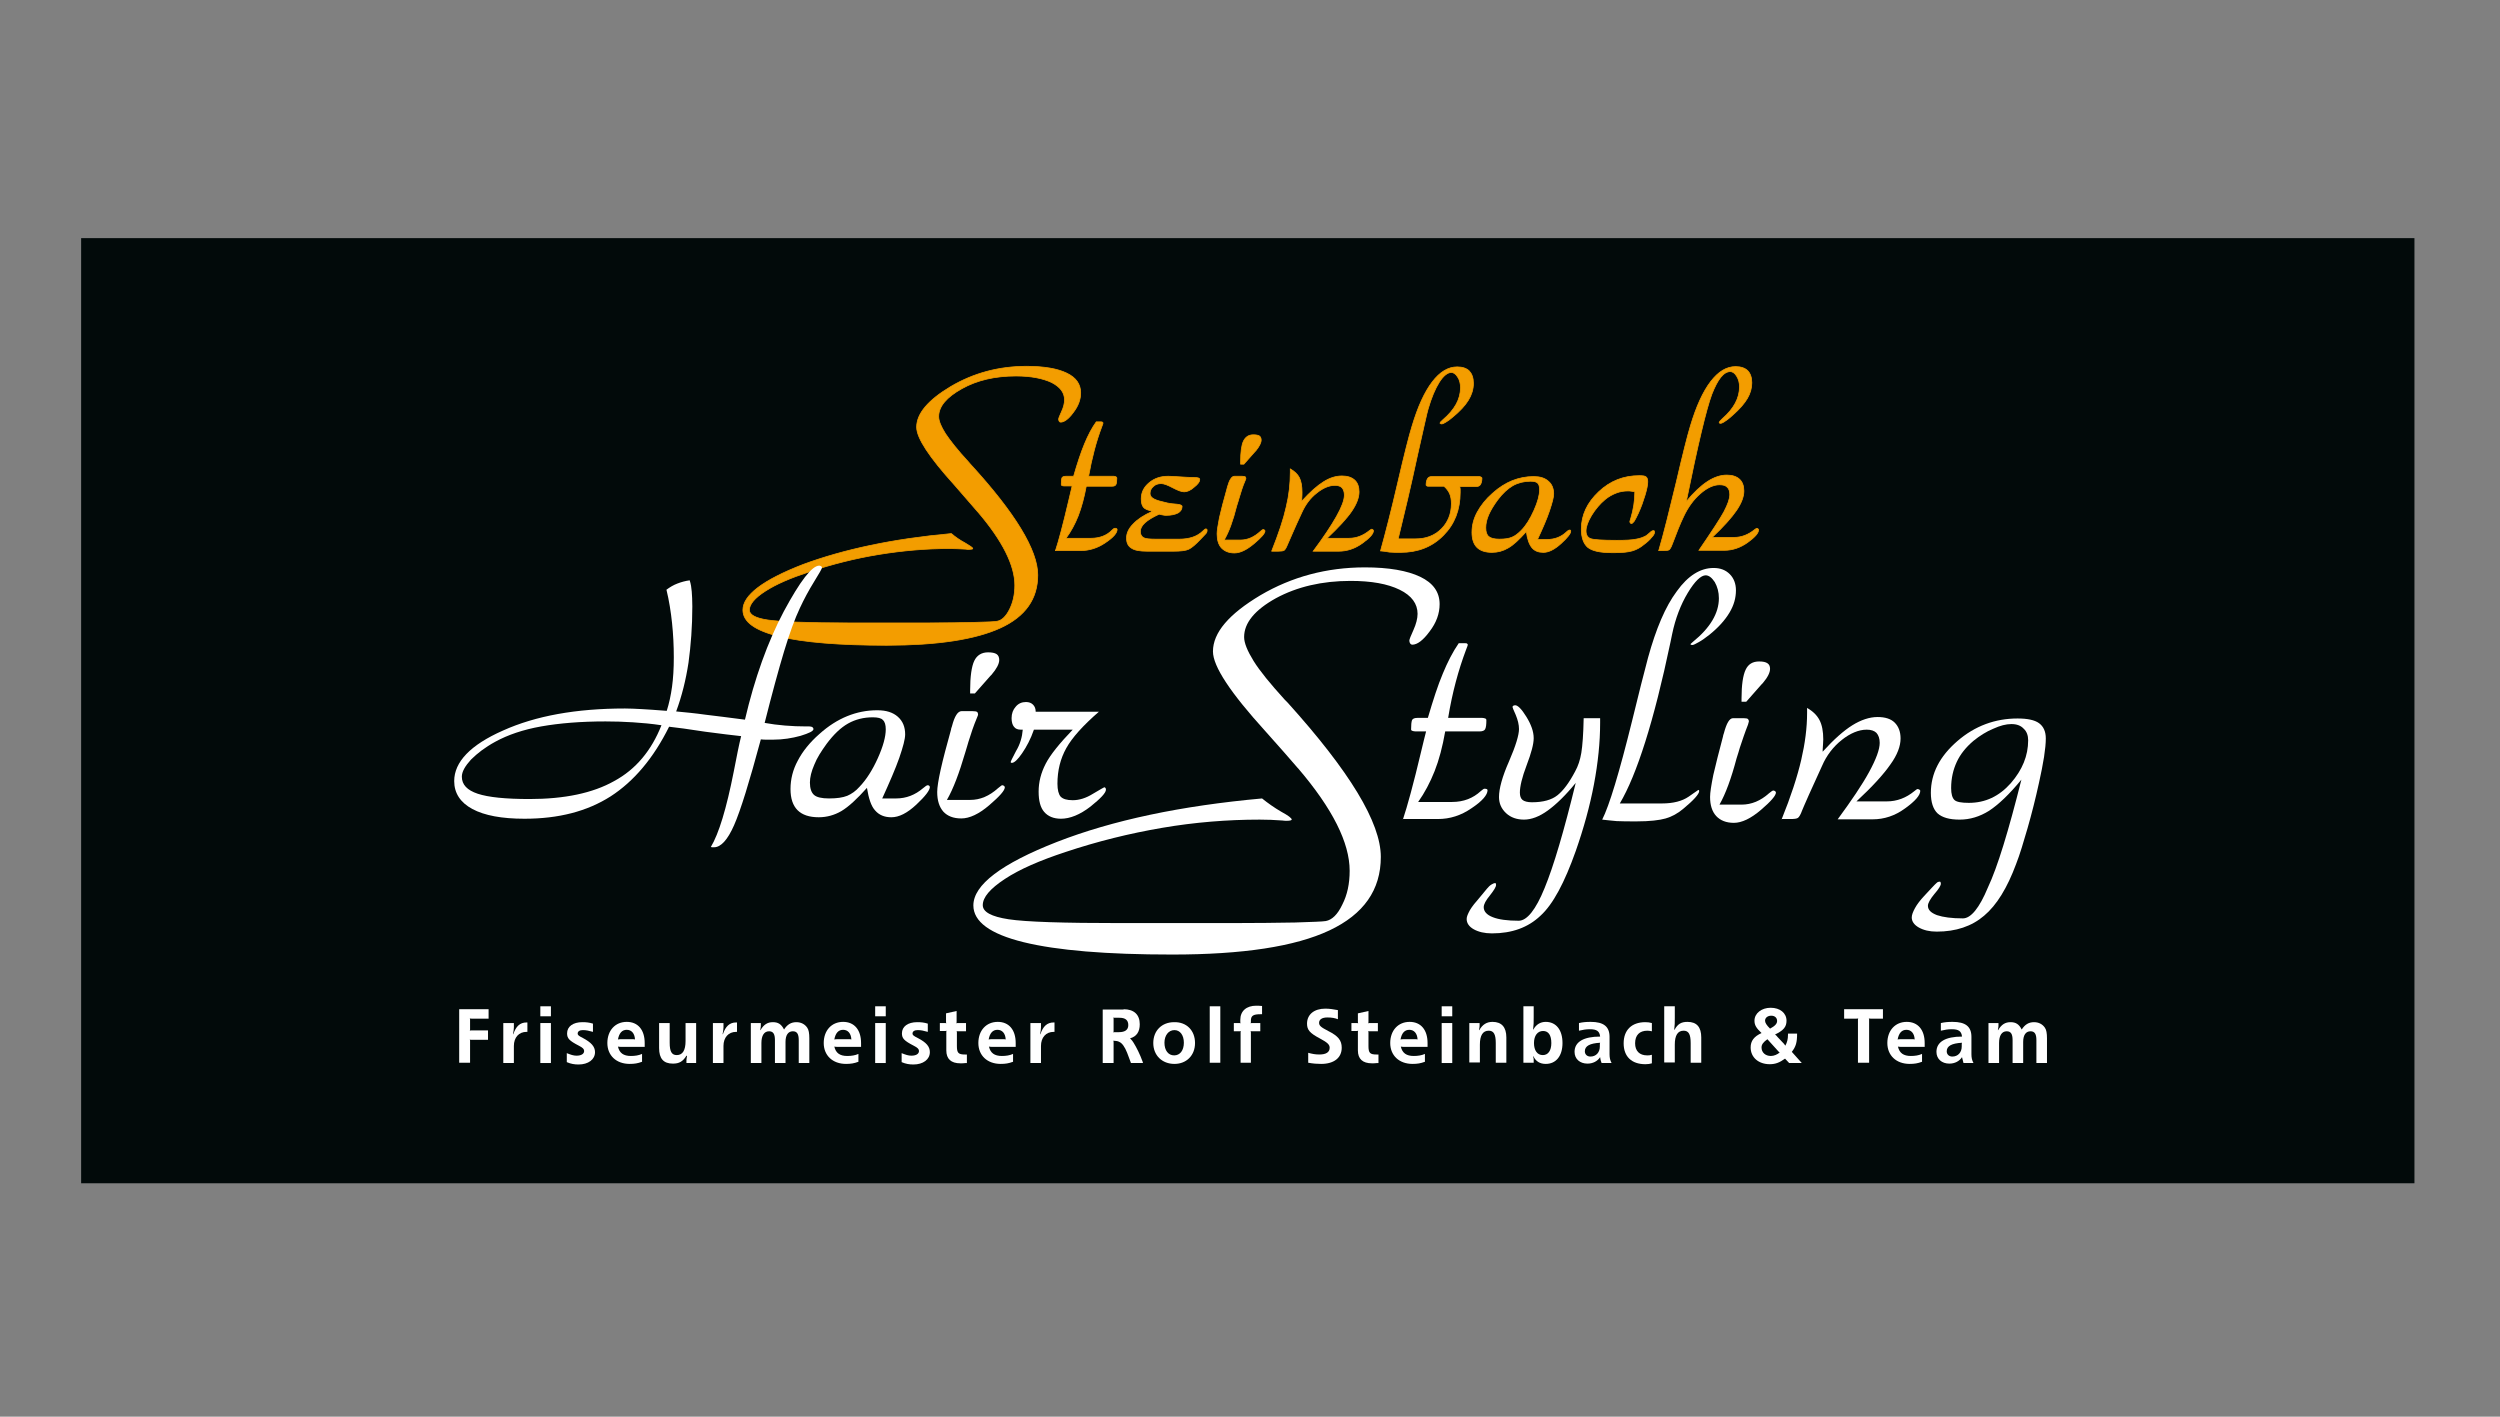
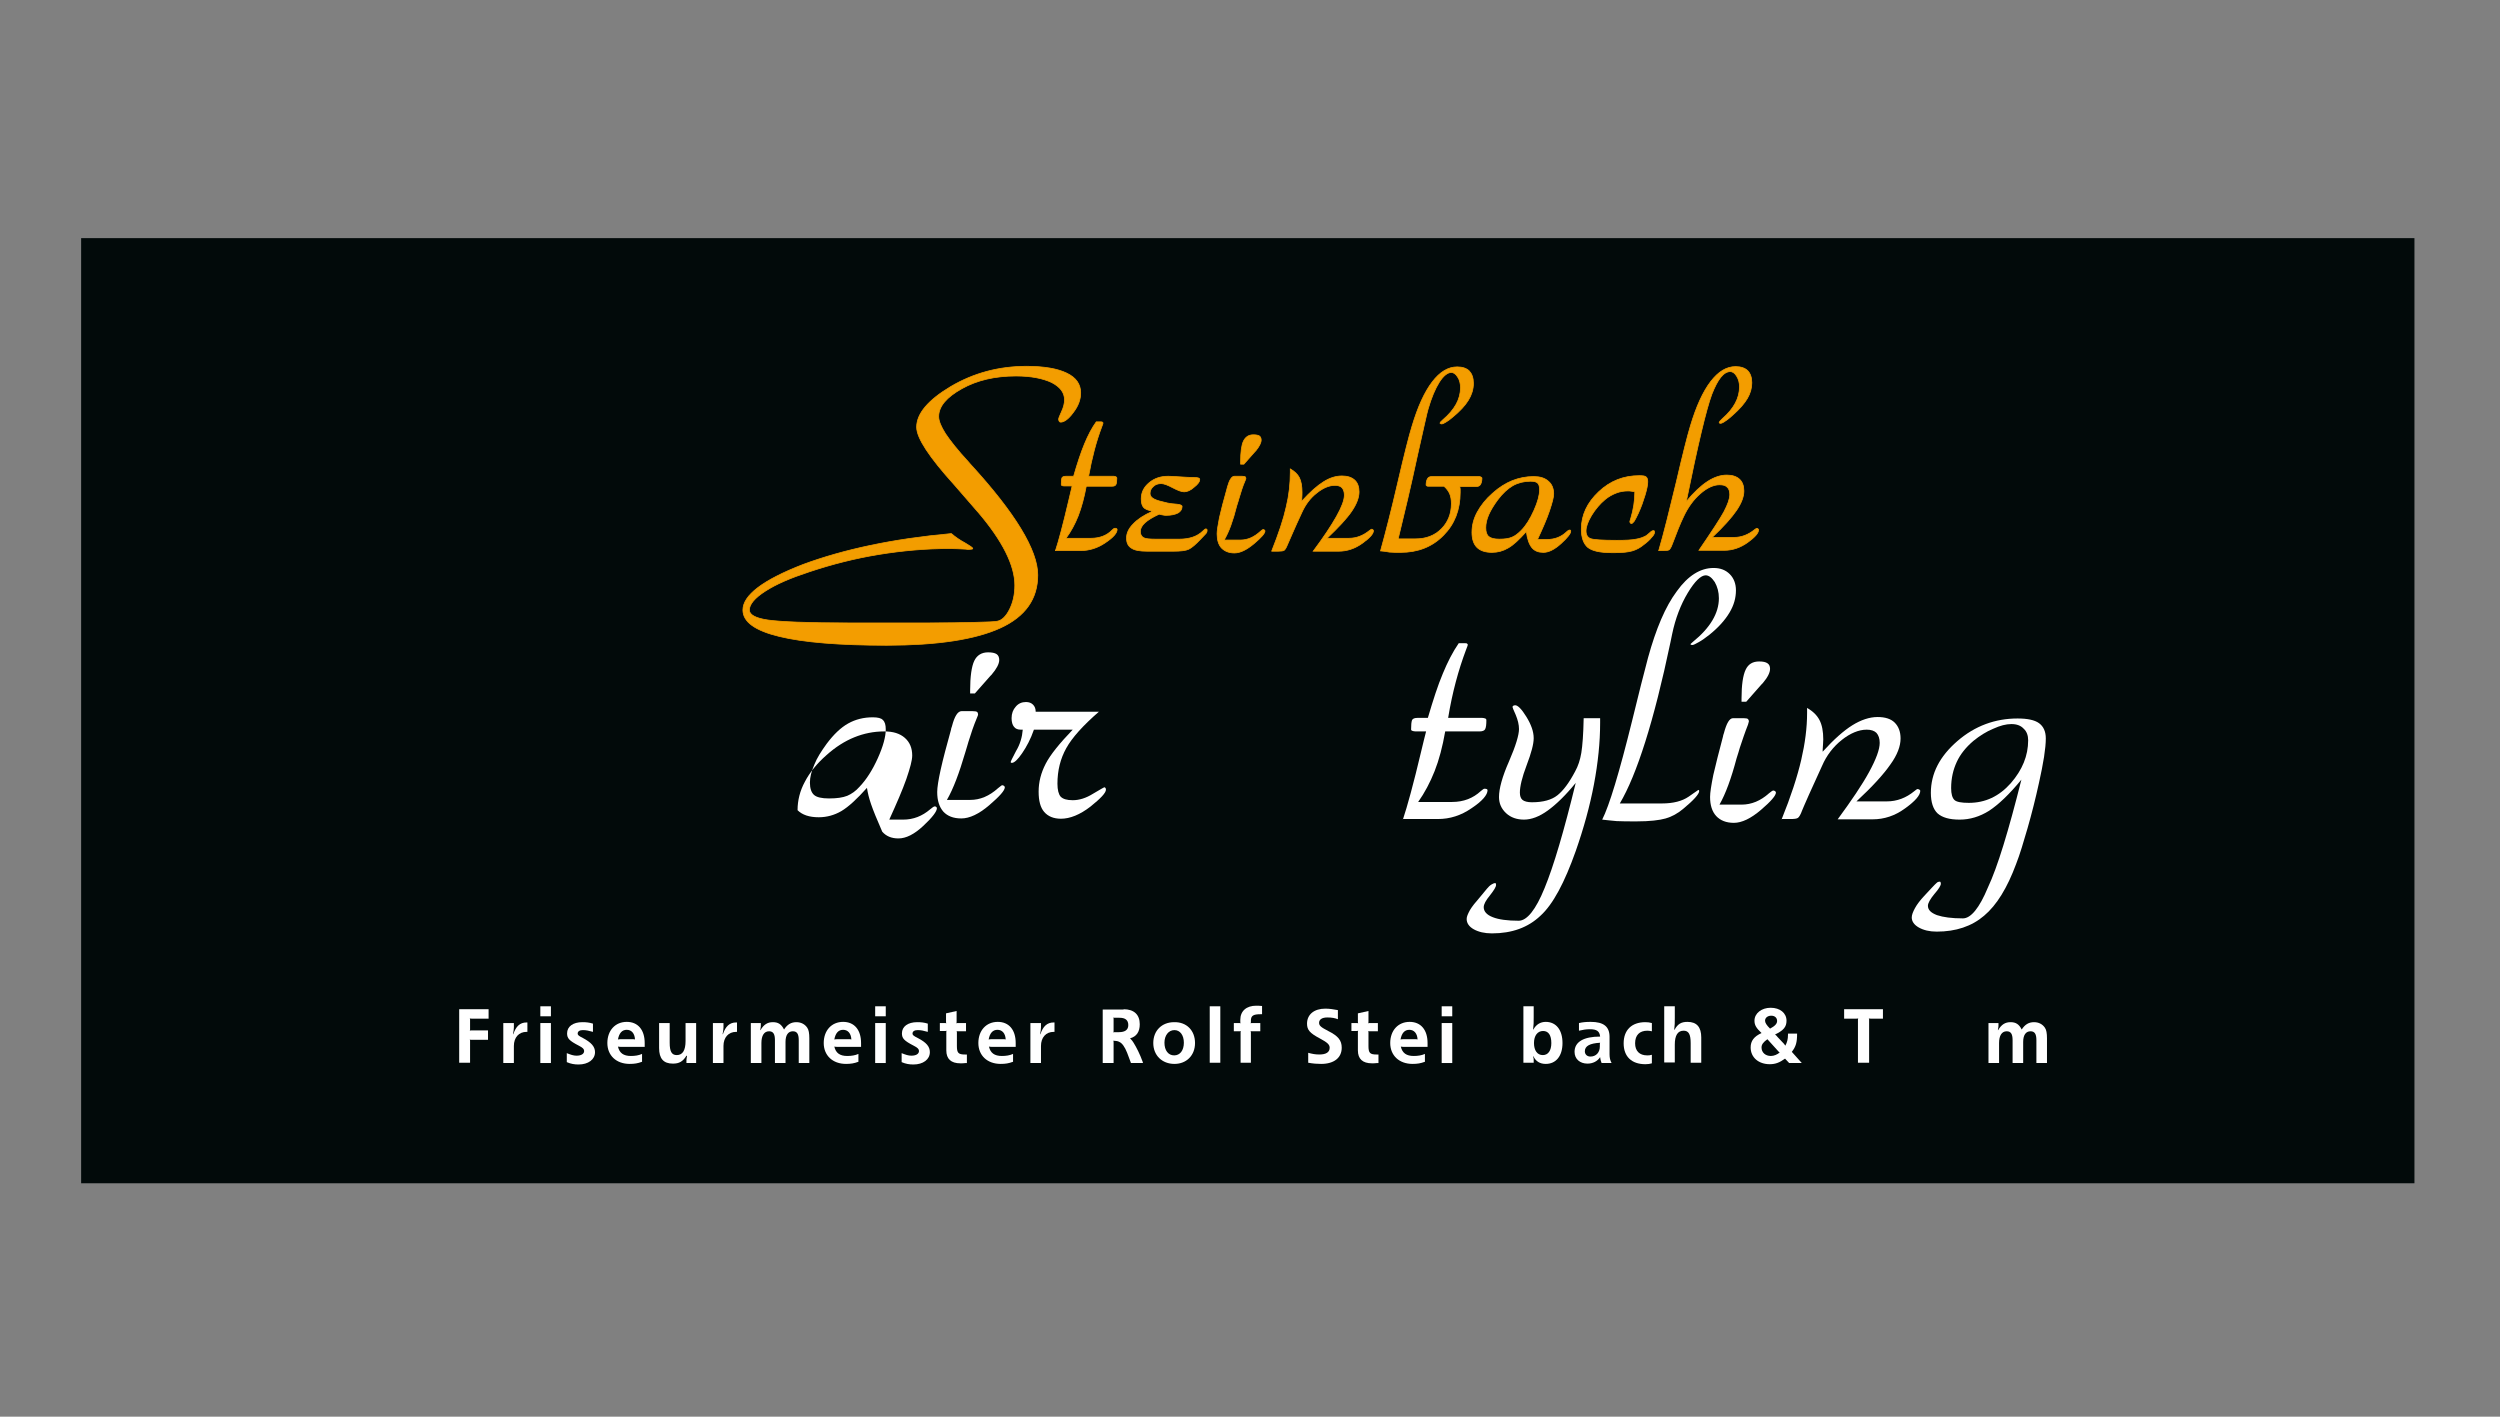
<svg xmlns="http://www.w3.org/2000/svg" version="1.1" id="Ebene_1" x="0px" y="0px" viewBox="0 0 850.4 481.9" style="enable-background:new 0 0 850.4 481.9;" xml:space="preserve">
  <rect x="0" y="0" width="850.4" height="481.9" fill="#808080" stroke="none" />
  <style type="text/css">
	.st0{fill:#020A0A;}
	.st1{fill:#FFFFFF;}
	.st2{fill:#F39D00;}
	.st3{fill:none;stroke:#F39D00;stroke-width:0.25;}
</style>
  <rect x="27.6" y="81" class="st0" width="793.7" height="321.5" />
  <g>
    <path class="st1" d="M156.1,343.3h10.1v3.2h-5.8c-0.3,0-0.4,0-0.6-0.1c0.1,0.2,0.1,0.3,0.1,0.6v3c0,0.3,0,0.4-0.1,0.6   c0.2-0.1,0.3-0.1,0.6-0.1h5.6v3.2h-5.6c-0.3,0-0.4,0-0.6-0.1c0.1,0.2,0.1,0.3,0.1,0.6v7.3h-3.7V343.3z" />
    <path class="st1" d="M171.2,348h3.6v1.5c0,0.6-0.1,1.1-0.3,2.3l0.1,0c0.9-2.7,2.3-4,4.5-4h0.3v3.2c-0.1,0-0.2,0-0.3,0   c-2.6,0-4.3,1.9-4.3,4.8v5.8h-3.6V348z" />
    <path class="st1" d="M183.8,342.3h3.6v3.4h-3.6V342.3z M183.8,348h3.6v13.6h-3.6V348z" />
    <path class="st1" d="M192.7,358.2c1.5,0.6,2.4,0.9,3.4,0.9c1.6,0,2.6-0.6,2.6-1.6c0-0.6-0.4-1.1-1.8-1.8c-3.3-1.7-4-2.5-4-4.2   c0-2.3,2-3.8,5.2-3.8c1.3,0,2.3,0.1,3.6,0.5v2.8c-1.4-0.4-2.4-0.6-3.4-0.6c-1.1,0-1.8,0.4-1.8,1.2c0,0.5,0.4,0.8,1.8,1.5   c2.8,1.5,4.1,2.9,4.1,4.8c0,2.5-2.3,4.2-5.6,4.2c-1.4,0-2.6-0.2-4-0.8V358.2z" />
    <path class="st1" d="M218.3,361.2c-1.3,0.5-2.5,0.7-4.1,0.7c-4.6,0-7.6-2.9-7.6-7.1c0-4.3,2.7-7.2,6.6-7.2c3.8,0,6.1,2.7,6.1,7.2   v1.3h-7.9c-0.6,0-0.7,0-1.2-0.1c0.5,2.2,1.9,3.2,4.4,3.2c1.4,0,2.7-0.2,3.8-0.7V361.2z M215.4,353.5c0.3,0,0.4,0,0.6,0.1   c-0.1-2.1-1.2-3.3-2.8-3.3c-1.6,0-2.6,1.1-3,3.3c0.4-0.1,0.5-0.1,0.9-0.1H215.4z" />
    <path class="st1" d="M233.5,359.1c-1.2,2-2.5,2.7-4.6,2.7c-3.2,0-4.7-1.7-4.7-5.3V348h3.6v6.7c0,3,0.7,4.2,2.4,4.2c2,0,3-1.6,3-4.8   V348h3.6v13.6h-3.3v-1c0-0.4,0.1-0.7,0.2-1.4L233.5,359.1z" />
    <path class="st1" d="M242.5,348h3.6v1.5c0,0.6-0.1,1.1-0.3,2.3l0.1,0c0.9-2.7,2.3-4,4.5-4h0.3v3.2c-0.1,0-0.2,0-0.3,0   c-2.6,0-4.3,1.9-4.3,4.8v5.8h-3.6V348z" />
    <path class="st1" d="M255.3,348h3.5v1c0,0.4-0.1,0.7-0.2,1.4l0.1,0c1.1-1.9,2.4-2.7,4.2-2.7c1.8,0,2.9,0.7,3.8,2.5   c1.1-1.7,2.4-2.5,4.2-2.5c1.6,0,2.9,0.7,3.7,1.9c0.5,0.7,0.7,1.9,0.7,3.6v8.4h-3.6v-7.8c0-2.1-0.6-3-2-3c-1.6,0-2.5,1.3-2.5,3.6   v7.2h-3.6v-7.8c0-2.1-0.6-3-2-3c-1.7,0-2.6,1.5-2.6,4v6.8h-3.6V348z" />
    <path class="st1" d="M291.9,361.2c-1.3,0.5-2.5,0.7-4.1,0.7c-4.6,0-7.6-2.9-7.6-7.1c0-4.3,2.7-7.2,6.6-7.2c3.8,0,6.1,2.7,6.1,7.2   v1.3H285c-0.6,0-0.7,0-1.2-0.1c0.5,2.2,1.9,3.2,4.4,3.2c1.4,0,2.7-0.2,3.8-0.7V361.2z M289,353.5c0.3,0,0.4,0,0.6,0.1   c-0.1-2.1-1.2-3.3-2.8-3.3c-1.6,0-2.6,1.1-3,3.3c0.4-0.1,0.5-0.1,0.9-0.1H289z" />
    <path class="st1" d="M297.7,342.3h3.6v3.4h-3.6V342.3z M297.7,348h3.6v13.6h-3.6V348z" />
    <path class="st1" d="M306.6,358.2c1.5,0.6,2.4,0.9,3.4,0.9c1.6,0,2.6-0.6,2.6-1.6c0-0.6-0.4-1.1-1.8-1.8c-3.3-1.7-4-2.5-4-4.2   c0-2.3,2-3.8,5.2-3.8c1.3,0,2.3,0.1,3.6,0.5v2.8c-1.4-0.4-2.4-0.6-3.4-0.6c-1.1,0-1.8,0.4-1.8,1.2c0,0.5,0.4,0.8,1.8,1.5   c2.9,1.5,4.1,2.9,4.1,4.8c0,2.5-2.3,4.2-5.6,4.2c-1.4,0-2.6-0.2-4-0.8V358.2z" />
    <path class="st1" d="M319.6,348h1.7c0.3,0,0.4,0,0.6,0.1c-0.1-0.2-0.1-0.3-0.1-0.6v-2.8l3.6-0.8v3.6c0,0.3,0,0.4-0.1,0.6   c0.2-0.1,0.3-0.1,0.6-0.1h2.7v2.8H326c-0.3,0-0.4,0-0.6-0.1c0.1,0.2,0.1,0.3,0.1,0.6v4.5c0,2.4,0.5,2.9,2.8,2.9h0.6v2.9l-0.4,0   c-0.8,0.1-1.2,0.1-1.8,0.1c-3.2,0-4.8-1.5-4.8-4.4v-6.1c0-0.3,0-0.4,0.1-0.6c-0.2,0.1-0.3,0.1-0.6,0.1h-1.7V348z" />
    <path class="st1" d="M344.5,361.2c-1.3,0.5-2.5,0.7-4.1,0.7c-4.6,0-7.6-2.9-7.6-7.1c0-4.3,2.7-7.2,6.6-7.2c3.8,0,6.1,2.7,6.1,7.2   v1.3h-7.9c-0.6,0-0.7,0-1.2-0.1c0.5,2.2,1.9,3.2,4.4,3.2c1.4,0,2.7-0.2,3.8-0.7V361.2z M341.5,353.5c0.3,0,0.4,0,0.6,0.1   c-0.1-2.1-1.2-3.3-2.8-3.3c-1.6,0-2.6,1.1-3,3.3c0.4-0.1,0.5-0.1,0.9-0.1H341.5z" />
    <path class="st1" d="M350.6,348h3.5v1.5c0,0.6-0.1,1.1-0.3,2.3l0.1,0c0.9-2.7,2.3-4,4.5-4h0.3v3.2c-0.1,0-0.2,0-0.3,0   c-2.6,0-4.3,1.9-4.3,4.8v5.8h-3.6V348z" />
    <path class="st1" d="M382.2,343.3c3.5,0,5.5,1.8,5.5,5.1c0,2.6-1.1,4.2-3.3,4.8c0.6,0.6,0.9,1,1.2,1.5c1,1.6,2.2,4,3.1,6.5l0.1,0.4   h-4.1l-0.1-0.3l-1.2-3.2c-0.8-2-1.7-3.3-2.7-3.7c-0.5-0.3-1-0.3-2-0.4c0.1,0.3,0.1,0.3,0.1,0.6v7h-3.7v-18.2H382.2z M379.3,346.2   c-0.3,0-0.4,0-0.6-0.1c0.1,0.2,0.1,0.3,0.1,0.6v3.9c0,0.3,0,0.4-0.1,0.6c0.2-0.1,0.3-0.1,0.6-0.1h1.3c2.1,0,3.2-0.8,3.2-2.4   c0-1.7-1-2.5-3-2.5H379.3z" />
    <path class="st1" d="M406.5,354.8c0,4.2-2.9,7.1-7,7.1c-4.2,0-7.2-2.9-7.2-7.1c0-4.2,2.9-7.1,7.1-7.1   C403.6,347.6,406.5,350.5,406.5,354.8 M396.1,354.7c0,2.6,1.3,4.3,3.3,4.3c2,0,3.3-1.7,3.3-4.3c0-2.6-1.3-4.3-3.2-4.3   C397.5,350.4,396.1,352.2,396.1,354.7" />
    <rect x="411.5" y="342.3" class="st1" width="3.6" height="19.2" />
    <path class="st1" d="M419.6,348h1.8c0.3,0,0.4,0,0.6,0.1c-0.1-0.2-0.1-0.3-0.1-0.6v-0.6c0-3,2.1-4.8,5.4-4.8c0.5,0,1,0,2,0.1v2.8   h-0.5c-2.5,0-3.3,0.5-3.3,2.2v0.4c0,0.2,0,0.3-0.1,0.5c0.2-0.1,0.3-0.1,0.6-0.1h2.7v2.8h-2.7c-0.3,0-0.4,0-0.6-0.1   c0.1,0.2,0.1,0.3,0.1,0.6v10.2H422v-10.2c0-0.3,0-0.4,0.1-0.6c-0.2,0.1-0.3,0.1-0.6,0.1h-1.8V348z" />
    <path class="st1" d="M444.9,358.1c1.5,0.4,2.5,0.6,3.9,0.6c2.3,0,3.5-0.8,3.5-2.3c0-1.1-0.8-1.8-3.4-3.2c-3.4-1.8-4.3-2.9-4.3-5   c0-3.1,2.4-5.1,6.2-5.1c1.4,0,2.7,0.2,4.3,0.5v3.1c-1-0.4-2.1-0.6-3.6-0.6c-1.8,0-2.8,0.7-2.8,1.8c0,1,0.6,1.5,3.1,2.8   c3.4,1.7,4.6,3.2,4.6,5.7c0,3.4-2.6,5.5-7,5.5c-1.4,0-2.7-0.1-4.4-0.4V358.1z" />
    <path class="st1" d="M459.7,348h1.7c0.3,0,0.4,0,0.6,0.1c-0.1-0.2-0.1-0.3-0.1-0.6v-2.8l3.6-0.8v3.6c0,0.3,0,0.4-0.1,0.6   c0.2-0.1,0.3-0.1,0.6-0.1h2.7v2.8h-2.7c-0.3,0-0.4,0-0.6-0.1c0.1,0.2,0.1,0.3,0.1,0.6v4.5c0,2.4,0.5,2.9,2.8,2.9h0.6v2.9l-0.4,0   c-0.8,0.1-1.2,0.1-1.8,0.1c-3.2,0-4.8-1.5-4.8-4.4v-6.1c0-0.3,0-0.4,0.1-0.6c-0.2,0.1-0.3,0.1-0.6,0.1h-1.7V348z" />
    <path class="st1" d="M484.6,361.2c-1.3,0.5-2.5,0.7-4.1,0.7c-4.6,0-7.6-2.9-7.6-7.1c0-4.3,2.7-7.2,6.6-7.2c3.8,0,6.1,2.7,6.1,7.2   v1.3h-7.9c-0.6,0-0.7,0-1.2-0.1c0.5,2.2,1.9,3.2,4.4,3.2c1.4,0,2.7-0.2,3.8-0.7V361.2z M481.6,353.5c0.3,0,0.4,0,0.6,0.1   c-0.1-2.1-1.2-3.3-2.8-3.3c-1.6,0-2.6,1.1-3,3.3c0.4-0.1,0.5-0.1,0.9-0.1H481.6z" />
    <path class="st1" d="M490.4,342.3h3.6v3.4h-3.6V342.3z M490.4,348h3.6v13.6h-3.6V348z" />
-     <path class="st1" d="M499.8,348h3.5v1c0,0.4-0.1,0.8-0.2,1.4l0.1,0c1.1-1.9,2.5-2.8,4.5-2.8c3.1,0,4.7,1.8,4.7,5.3v8.6h-3.6v-6.7   c0-3-0.7-4.2-2.4-4.2c-2,0-3,1.6-3,4.7v6.1h-3.6V348z" />
    <path class="st1" d="M518.1,342.3h3.6v3.7c0,2,0,2.4-0.2,4.2l0.1,0c0.9-1.7,2.4-2.6,4.2-2.6c3.5,0,5.7,2.7,5.7,7.2   c0,4.4-2.2,7.1-5.7,7.1c-2,0-3.4-0.9-4.2-2.6l-0.1,0c0.2,0.7,0.2,1,0.2,1.3v0.9h-3.5V342.3z M521.8,354.8c0,2.5,1.1,4.1,3,4.1   c1.8,0,2.9-1.5,2.9-4.1c0-2.7-1-4.1-2.8-4.1C523,350.7,521.8,352.3,521.8,354.8" />
    <path class="st1" d="M544.3,359.6c-0.9,1.4-2.5,2.2-4.3,2.2c-2.6,0-4.4-1.6-4.4-4c0-3.4,3.1-5.2,8.7-5.2c-0.2-1.8-1.1-2.5-3.5-2.5   c-1.3,0-2.4,0.2-3.7,0.5v-2.6c1.3-0.3,2.4-0.4,4-0.4c4.4,0,6.4,1.6,6.4,5.1v5.9c0,1.2,0.2,2.1,0.7,3h-3.4   C544.5,360.8,544.4,360.5,544.3,359.6L544.3,359.6z M544.2,355.3c0-0.3,0-0.3,0.1-0.6c-3.5,0.2-5.2,1.1-5.2,2.9   c0,1.1,0.8,1.8,1.9,1.8c1.9,0,3.2-1.4,3.2-3.4V355.3z" />
    <path class="st1" d="M561.9,361.7c-0.7,0.2-1.3,0.3-2.2,0.3c-4.7,0-7.4-2.6-7.4-7.1c0-4.5,2.7-7.2,7.4-7.2c0.9,0,1.4,0.1,2.2,0.3   v2.8c-0.6-0.1-0.9-0.2-1.5-0.2c-2.7,0-4.2,1.5-4.2,4.3c0,2.6,1.5,4.1,4.1,4.1c0.5,0,0.9,0,1.6-0.2V361.7z" />
    <path class="st1" d="M566.1,342.3h3.6v3.8c0,1.9,0,2.4-0.2,4.2l0.1,0c1.1-2,2.3-2.7,4.4-2.7c3.2,0,4.7,1.8,4.7,5.3v8.6h-3.6v-6.7   c0-3-0.7-4.2-2.4-4.2c-2,0-3,1.6-3,4.7v6.1h-3.6V342.3z" />
    <path class="st1" d="M607.2,360.1c-1.8,1.3-3.2,1.9-5.2,1.9c-3.8,0-6.5-2.3-6.5-5.7c0-2.2,1.1-3.7,3.7-4.9   c-1.8-1.7-2.4-2.7-2.4-4.2c0-2.5,2.4-4.4,5.5-4.4c3.2,0,5.4,1.8,5.4,4.4c0,2.1-1,3.3-3.9,4.7c0.4,0.3,0.5,0.4,0.9,0.9l1.6,1.7   c0.5,0.5,0.6,0.6,1,1.2c0.6-1.1,0.9-2.2,0.9-3.7v-0.4h3.1c0,3-0.4,4.4-1.8,6.2l3.4,3.8h-4.3L607.2,360.1z M601.2,353.5   c-1.4,1-2,1.8-2,2.8c0,1.7,1.3,2.9,3.2,2.9c1,0,2.2-0.5,3-1.2c-0.2-0.1-0.2-0.1-0.4-0.3L601.2,353.5z M604.5,347.3   c0-1.1-0.8-1.8-2-1.8c-1.2,0-2.1,0.7-2.1,1.7c0,0.7,0.5,1.5,1.7,2.7C603.8,349,604.5,348.2,604.5,347.3" />
    <path class="st1" d="M627.3,343.3h13.2v3.2h-4.2c-0.3,0-0.4,0-0.6-0.1c0.1,0.2,0.1,0.3,0.1,0.6v14.5H632V347c0-0.3,0-0.4,0.1-0.6   c-0.2,0.1-0.3,0.1-0.6,0.1h-4.2V343.3z" />
-     <path class="st1" d="M653.7,361.2c-1.3,0.5-2.5,0.7-4.1,0.7c-4.6,0-7.6-2.9-7.6-7.1c0-4.3,2.7-7.2,6.6-7.2c3.8,0,6.1,2.7,6.1,7.2   v1.3h-7.9c-0.6,0-0.7,0-1.2-0.1c0.5,2.2,1.9,3.2,4.4,3.2c1.4,0,2.7-0.2,3.8-0.7V361.2z M650.7,353.5c0.3,0,0.4,0,0.6,0.1   c-0.1-2.1-1.2-3.3-2.8-3.3c-1.6,0-2.6,1.1-3,3.3c0.4-0.1,0.5-0.1,0.9-0.1H650.7z" />
-     <path class="st1" d="M667.4,359.6c-0.9,1.4-2.5,2.2-4.3,2.2c-2.6,0-4.4-1.6-4.4-4c0-3.4,3.1-5.2,8.7-5.2c-0.2-1.8-1.1-2.5-3.5-2.5   c-1.3,0-2.4,0.2-3.7,0.5v-2.6c1.3-0.3,2.4-0.4,4-0.4c4.4,0,6.4,1.6,6.4,5.1v5.9c0,1.2,0.2,2.1,0.7,3h-3.4   C667.7,360.8,667.6,360.5,667.4,359.6L667.4,359.6z M667.3,355.3c0-0.3,0-0.3,0.1-0.6c-3.5,0.2-5.2,1.1-5.2,2.9   c0,1.1,0.8,1.8,1.9,1.8c1.9,0,3.2-1.4,3.2-3.4V355.3z" />
    <path class="st1" d="M676.3,348h3.5v1c0,0.4-0.1,0.7-0.2,1.4l0.1,0c1.1-1.9,2.4-2.7,4.2-2.7c1.8,0,2.9,0.7,3.8,2.5   c1.1-1.7,2.4-2.5,4.2-2.5c1.6,0,2.9,0.7,3.7,1.9c0.5,0.7,0.7,1.9,0.7,3.6v8.4h-3.6v-7.8c0-2.1-0.6-3-2-3c-1.6,0-2.5,1.3-2.5,3.6   v7.2h-3.6v-7.8c0-2.1-0.6-3-2-3c-1.7,0-2.6,1.5-2.6,4v6.8h-3.6V348z" />
  </g>
  <path class="st2" d="M323.6,181.5c1.4,1.2,3,2.3,4.7,3.2c1.7,1,2.6,1.6,2.6,1.9c0,0.1-0.1,0.2-0.4,0.2c-0.3,0-0.6,0.1-1.1,0.1  c-0.1,0-0.4,0-0.9-0.1c-1.9-0.1-3.8-0.2-5.6-0.2c-8,0-15.9,0.7-23.9,2c-8,1.3-15.9,3.3-23.7,5.9c-6.4,2.1-11.3,4.2-15,6.6  c-3.6,2.3-5.4,4.5-5.4,6.4c0,1.6,2.1,2.8,6.3,3.4c4.2,0.6,13.4,1,27.6,1H316c6.2,0,11.5-0.1,15.7-0.2c4.3-0.1,6.8-0.2,7.6-0.4  c1.5-0.3,2.9-1.6,4.1-4c1.2-2.4,1.8-5.1,1.8-8.2c0-6.8-4.2-15.2-12.6-25c0,0-0.1-0.1-0.1-0.1c-1.9-2.2-4.6-5.3-7.9-9.1  c-8.5-9.4-12.8-15.9-12.8-19.6c0-4.6,3.9-9.2,11.6-13.8c7.8-4.6,16.4-6.9,25.8-6.9c5.9,0,10.5,0.8,13.6,2.3c3.2,1.5,4.8,3.8,4.8,6.7  c0,2.3-0.8,4.5-2.5,6.7c-1.6,2.2-3.1,3.3-4.3,3.3c-0.2,0-0.4-0.1-0.5-0.3c-0.1-0.2-0.2-0.4-0.2-0.7c0-0.3,0.3-1.1,1-2.6  c0.7-1.5,1-2.8,1-4c0-2.5-1.5-4.4-4.4-5.9c-3-1.4-7-2.2-12.1-2.2c-7.1,0-13.2,1.4-18.4,4.3c-5.2,2.9-7.9,6-7.9,9.5  c0,1.5,0.8,3.4,2.3,5.8c1.6,2.4,4.1,5.6,7.8,9.6c0.1,0.1,0.3,0.4,0.6,0.7c15.4,16.8,23,29.4,23,37.8c0,8.1-4.2,14.1-12.7,18  c-8.5,3.9-21.4,5.9-38.7,5.9c-16.1,0-28.3-1-36.5-3c-8.3-2-12.4-5-12.4-9c0-5,6.8-10.2,20.5-15.5C287,186.9,303.7,183.3,323.6,181.5  " />
  <path class="st3" d="M323.6,181.5c1.4,1.2,3,2.3,4.7,3.2c1.7,1,2.6,1.6,2.6,1.9c0,0.1-0.1,0.2-0.4,0.2c-0.3,0-0.6,0.1-1.1,0.1  c-0.1,0-0.4,0-0.9-0.1c-1.9-0.1-3.8-0.2-5.6-0.2c-8,0-15.9,0.7-23.9,2c-8,1.3-15.9,3.3-23.7,5.9c-6.4,2.1-11.3,4.2-15,6.6  c-3.6,2.3-5.4,4.5-5.4,6.4c0,1.6,2.1,2.8,6.3,3.4c4.2,0.6,13.4,1,27.6,1H316c6.2,0,11.5-0.1,15.7-0.2c4.3-0.1,6.8-0.2,7.6-0.4  c1.5-0.3,2.9-1.6,4.1-4c1.2-2.4,1.8-5.1,1.8-8.2c0-6.8-4.2-15.2-12.6-25c0,0-0.1-0.1-0.1-0.1c-1.9-2.2-4.6-5.3-7.9-9.1  c-8.5-9.4-12.8-15.9-12.8-19.6c0-4.6,3.9-9.2,11.6-13.8c7.8-4.6,16.4-6.9,25.8-6.9c5.9,0,10.5,0.8,13.6,2.3c3.2,1.5,4.8,3.8,4.8,6.7  c0,2.3-0.8,4.5-2.5,6.7c-1.6,2.2-3.1,3.3-4.3,3.3c-0.2,0-0.4-0.1-0.5-0.3c-0.1-0.2-0.2-0.4-0.2-0.7c0-0.3,0.3-1.1,1-2.6  c0.7-1.5,1-2.8,1-4c0-2.5-1.5-4.4-4.4-5.9c-3-1.4-7-2.2-12.1-2.2c-7.1,0-13.2,1.4-18.4,4.3c-5.2,2.9-7.9,6-7.9,9.5  c0,1.5,0.8,3.4,2.3,5.8c1.6,2.4,4.1,5.6,7.8,9.6c0.1,0.1,0.3,0.4,0.6,0.7c15.4,16.8,23,29.4,23,37.8c0,8.1-4.2,14.1-12.7,18  c-8.5,3.9-21.4,5.9-38.7,5.9c-16.1,0-28.3-1-36.5-3c-8.3-2-12.4-5-12.4-9c0-5,6.8-10.2,20.5-15.5C287,186.9,303.7,183.3,323.6,181.5  z" />
  <path class="st2" d="M359,187.4c1.1-3.3,2.6-8.9,4.5-17c0.5-2.2,0.9-3.9,1.2-5.1h-2.6c-0.3,0-0.6,0-0.8-0.1  c-0.2-0.1-0.3-0.2-0.3-0.4c0-1.1,0.1-1.9,0.2-2.2c0.2-0.4,0.6-0.6,1.4-0.6h2.6c1.3-4.5,2.5-8.1,3.7-11c1.2-2.9,2.5-5.4,4-7.5h1.6  c0.2,0,0.4,0,0.5,0.1c0.1,0.1,0.2,0.1,0.2,0.3c0,0.1-0.1,0.5-0.4,1.2c-1.9,5-3.4,10.7-4.5,16.9h8.6c0.3,0,0.5,0.1,0.7,0.2  c0.2,0.1,0.3,0.2,0.3,0.4c0,1.1-0.1,1.8-0.3,2.2c-0.2,0.4-0.6,0.6-1.4,0.6h-8.7c-0.7,3.8-1.6,7.1-2.7,10c-1.1,2.8-2.5,5.4-4.2,7.7  h8.5c2.9,0,5.4-0.9,7.2-2.8c0.4-0.4,0.7-0.6,0.9-0.6c0.3,0,0.5,0,0.6,0.1c0.1,0.1,0.2,0.2,0.2,0.3c0,1.2-1.3,2.7-4,4.5  c-2.6,1.8-5.5,2.7-8.5,2.7H359z" />
  <path class="st3" d="M359,187.4c1.1-3.3,2.6-8.9,4.5-17c0.5-2.2,0.9-3.9,1.2-5.1h-2.6c-0.3,0-0.6,0-0.8-0.1  c-0.2-0.1-0.3-0.2-0.3-0.4c0-1.1,0.1-1.9,0.2-2.2c0.2-0.4,0.6-0.6,1.4-0.6h2.6c1.3-4.5,2.5-8.1,3.7-11c1.2-2.9,2.5-5.4,4-7.5h1.6  c0.2,0,0.4,0,0.5,0.1c0.1,0.1,0.2,0.1,0.2,0.3c0,0.1-0.1,0.5-0.4,1.2c-1.9,5-3.4,10.7-4.5,16.9h8.6c0.3,0,0.5,0.1,0.7,0.2  c0.2,0.1,0.3,0.2,0.3,0.4c0,1.1-0.1,1.8-0.3,2.2c-0.2,0.4-0.6,0.6-1.4,0.6h-8.7c-0.7,3.8-1.6,7.1-2.7,10c-1.1,2.8-2.5,5.4-4.2,7.7  h8.5c2.9,0,5.4-0.9,7.2-2.8c0.4-0.4,0.7-0.6,0.9-0.6c0.3,0,0.5,0,0.6,0.1c0.1,0.1,0.2,0.2,0.2,0.3c0,1.2-1.3,2.7-4,4.5  c-2.6,1.8-5.5,2.7-8.5,2.7H359z" />
  <path class="st2" d="M392.1,173.9c-1.5-0.3-2.6-0.7-3.1-1.3c-0.5-0.6-0.8-1.5-0.8-2.9c0-2.2,0.9-4,2.7-5.5c1.8-1.5,3.9-2.2,6.5-2.2  c0.9,0,2.2,0.1,3.9,0.2c1.7,0.1,3,0.2,3.9,0.2h0.9c0.8,0,1.3,0.1,1.6,0.2c0.3,0.1,0.4,0.3,0.4,0.6c0,0.6-0.6,1.5-1.9,2.5  c-1.2,1.1-2.4,1.6-3.4,1.6c-0.9,0-2.2-0.5-3.9-1.4c-1.7-0.9-3-1.4-3.9-1.4c-1.1,0-2,0.3-2.7,1c-0.8,0.7-1.1,1.5-1.1,2.4  c0,0.7,0.4,1.3,1.3,1.8c0.9,0.5,2.4,0.9,4.6,1.4c0.9,0.2,1.9,0.3,3.2,0.4c1.2,0.1,1.8,0.4,1.8,0.8c0,0.9-0.5,1.7-1.4,2.2  c-1,0.5-2.3,0.8-4,0.8c-0.3,0-0.6,0-1-0.1c-0.4-0.1-0.8-0.1-1.4-0.3c-2.2,1-3.8,2-4.8,2.9c-1.1,1-1.6,2-1.6,3c0,1,0.4,1.7,1.1,2.1  c0.7,0.4,2.2,0.5,4.4,0.5h7.7c3.5,0,6.2-0.9,8.1-2.8c0.5-0.5,0.8-0.7,1-0.7c0.1,0,0.3,0.1,0.3,0.1c0.1,0.1,0.1,0.2,0.1,0.4  c0,0.2,0,0.4-0.1,0.6c-0.1,0.2-0.2,0.4-0.3,0.5l-1.9,2c-1.6,1.7-2.9,2.8-3.9,3.3c-1,0.5-2.8,0.7-5.2,0.7h-9c-2.5,0-4.3-0.3-5.4-1.1  c-1.1-0.7-1.6-1.8-1.6-3.4c0-1.7,0.8-3.3,2.3-4.8C386.9,176.7,389.1,175.2,392.1,173.9" />
  <path class="st3" d="M392.1,173.9c-1.5-0.3-2.6-0.7-3.1-1.3c-0.5-0.6-0.8-1.5-0.8-2.9c0-2.2,0.9-4,2.7-5.5c1.8-1.5,3.9-2.2,6.5-2.2  c0.9,0,2.2,0.1,3.9,0.2c1.7,0.1,3,0.2,3.9,0.2h0.9c0.8,0,1.3,0.1,1.6,0.2c0.3,0.1,0.4,0.3,0.4,0.6c0,0.6-0.6,1.5-1.9,2.5  c-1.2,1.1-2.4,1.6-3.4,1.6c-0.9,0-2.2-0.5-3.9-1.4c-1.7-0.9-3-1.4-3.9-1.4c-1.1,0-2,0.3-2.7,1c-0.8,0.7-1.1,1.5-1.1,2.4  c0,0.7,0.4,1.3,1.3,1.8c0.9,0.5,2.4,0.9,4.6,1.4c0.9,0.2,1.9,0.3,3.2,0.4c1.2,0.1,1.8,0.4,1.8,0.8c0,0.9-0.5,1.7-1.4,2.2  c-1,0.5-2.3,0.8-4,0.8c-0.3,0-0.6,0-1-0.1c-0.4-0.1-0.8-0.1-1.4-0.3c-2.2,1-3.8,2-4.8,2.9c-1.1,1-1.6,2-1.6,3c0,1,0.4,1.7,1.1,2.1  c0.7,0.4,2.2,0.5,4.4,0.5h7.7c3.5,0,6.2-0.9,8.1-2.8c0.5-0.5,0.8-0.7,1-0.7c0.1,0,0.3,0.1,0.3,0.1c0.1,0.1,0.1,0.2,0.1,0.4  c0,0.2,0,0.4-0.1,0.6c-0.1,0.2-0.2,0.4-0.3,0.5l-1.9,2c-1.6,1.7-2.9,2.8-3.9,3.3c-1,0.5-2.8,0.7-5.2,0.7h-9c-2.5,0-4.3-0.3-5.4-1.1  c-1.1-0.7-1.6-1.8-1.6-3.4c0-1.7,0.8-3.3,2.3-4.8C386.9,176.7,389.1,175.2,392.1,173.9z" />
  <path class="st2" d="M416.4,183.7h5.6c2.4,0,4.6-1,6.7-2.9c0.5-0.5,0.9-0.7,1-0.7c0.1,0,0.3,0.1,0.4,0.2c0.1,0.1,0.2,0.2,0.2,0.3  c0,0.8-1.2,2.2-3.7,4.3c-2.5,2.1-4.7,3.2-6.7,3.2c-1.9,0-3.3-0.6-4.4-1.7c-1-1.1-1.5-2.7-1.5-4.8c0-1.1,0.3-2.9,0.8-5.5  c0.6-2.6,1.4-5.8,2.5-9.6c0-0.1,0.1-0.4,0.2-0.8c0.7-2.5,1.5-3.7,2.4-3.7h2.6c0.6,0,1,0.1,1.1,0.2c0.1,0.1,0.2,0.3,0.2,0.6  c0,0.1-0.1,0.3-0.3,0.8c-0.8,1.8-1.4,3.8-2,5.8c-0.2,0.6-0.4,1.5-0.8,2.6C419.4,177.2,418,181,416.4,183.7 M422,158v-0.8  c0-3.4,0.3-5.8,1-7.2c0.7-1.4,1.8-2.1,3.3-2.1c0.9,0,1.6,0.1,2.1,0.4c0.4,0.3,0.6,0.8,0.6,1.4c0,0.9-0.6,2.1-1.8,3.6  c-0.1,0.1-0.2,0.2-0.3,0.3l-3.8,4.3H422z" />
  <path class="st3" d="M416.4,183.7h5.6c2.4,0,4.6-1,6.7-2.9c0.5-0.5,0.9-0.7,1-0.7c0.1,0,0.3,0.1,0.4,0.2c0.1,0.1,0.2,0.2,0.2,0.3  c0,0.8-1.2,2.2-3.7,4.3c-2.5,2.1-4.7,3.2-6.7,3.2c-1.9,0-3.3-0.6-4.4-1.7c-1-1.1-1.5-2.7-1.5-4.8c0-1.1,0.3-2.9,0.8-5.5  c0.6-2.6,1.4-5.8,2.5-9.6c0-0.1,0.1-0.4,0.2-0.8c0.7-2.5,1.5-3.7,2.4-3.7h2.6c0.6,0,1,0.1,1.1,0.2c0.1,0.1,0.2,0.3,0.2,0.6  c0,0.1-0.1,0.3-0.3,0.8c-0.8,1.8-1.4,3.8-2,5.8c-0.2,0.6-0.4,1.5-0.8,2.6C419.4,177.2,418,181,416.4,183.7z M422,158v-0.8  c0-3.4,0.3-5.8,1-7.2c0.7-1.4,1.8-2.1,3.3-2.1c0.9,0,1.6,0.1,2.1,0.4c0.4,0.3,0.6,0.8,0.6,1.4c0,0.9-0.6,2.1-1.8,3.6  c-0.1,0.1-0.2,0.2-0.3,0.3l-3.8,4.3H422z" />
  <path class="st2" d="M432.6,187.4c2.3-5.8,4-10.8,4.9-14.9c1-4.1,1.4-8,1.4-11.8v-1.2c1.4,0.8,2.5,1.8,3.1,3  c0.6,1.2,0.9,2.9,0.9,4.9c0,0.5,0,1.4-0.1,2.6c0,0.2,0,0.4,0,0.5c2.8-3.1,5.3-5.3,7.4-6.6c2.2-1.4,4.3-2,6.3-2  c1.9,0,3.3,0.5,4.3,1.4c1,0.9,1.5,2.3,1.5,4c0,1.9-0.8,4.1-2.5,6.6c-1.7,2.5-4.5,5.5-8.4,9.2h7.5c2.5,0,4.8-0.9,6.9-2.6  c0.4-0.3,0.7-0.5,0.8-0.5c0.1,0,0.3,0.1,0.4,0.2c0.1,0.1,0.2,0.2,0.2,0.3c0,1.1-1.3,2.5-3.8,4.3c-2.5,1.8-5.2,2.7-8,2.7h-8.7  c3.5-4.7,6.1-8.6,7.9-11.8c1.8-3.2,2.7-5.6,2.7-7.3c0-1.1-0.3-1.9-0.8-2.5c-0.5-0.5-1.3-0.8-2.4-0.8c-2,0-4.1,0.9-6.2,2.6  c-2.2,1.7-3.8,3.9-5,6.5c-1.3,2.8-2.4,5.2-3.3,7.3c-0.9,2.1-1.5,3.4-1.7,3.9c-0.4,1-0.8,1.6-1.1,1.8c-0.3,0.2-1,0.3-2,0.3H432.6z" />
  <path class="st3" d="M432.6,187.4c2.3-5.8,4-10.8,4.9-14.9c1-4.1,1.4-8,1.4-11.8v-1.2c1.4,0.8,2.5,1.8,3.1,3  c0.6,1.2,0.9,2.9,0.9,4.9c0,0.5,0,1.4-0.1,2.6c0,0.2,0,0.4,0,0.5c2.8-3.1,5.3-5.3,7.4-6.6c2.2-1.4,4.3-2,6.3-2  c1.9,0,3.3,0.5,4.3,1.4c1,0.9,1.5,2.3,1.5,4c0,1.9-0.8,4.1-2.5,6.6c-1.7,2.5-4.5,5.5-8.4,9.2h7.5c2.5,0,4.8-0.9,6.9-2.6  c0.4-0.3,0.7-0.5,0.8-0.5c0.1,0,0.3,0.1,0.4,0.2c0.1,0.1,0.2,0.2,0.2,0.3c0,1.1-1.3,2.5-3.8,4.3c-2.5,1.8-5.2,2.7-8,2.7h-8.7  c3.5-4.7,6.1-8.6,7.9-11.8c1.8-3.2,2.7-5.6,2.7-7.3c0-1.1-0.3-1.9-0.8-2.5c-0.5-0.5-1.3-0.8-2.4-0.8c-2,0-4.1,0.9-6.2,2.6  c-2.2,1.7-3.8,3.9-5,6.5c-1.3,2.8-2.4,5.2-3.3,7.3c-0.9,2.1-1.5,3.4-1.7,3.9c-0.4,1-0.8,1.6-1.1,1.8c-0.3,0.2-1,0.3-2,0.3H432.6z" />
  <path class="st2" d="M469.6,187.4c1.7-6.1,3.7-13.9,5.9-23.4c2.2-9.5,3.8-15.8,4.8-19c2-6.7,4.3-11.7,6.9-15.1  c2.6-3.4,5.4-5.1,8.5-5.1c1.8,0,3.2,0.5,4.1,1.4c0.9,1,1.4,2.3,1.4,4.2c0,2-0.6,3.9-1.7,5.7c-1.1,1.8-2.9,3.8-5.5,5.9  c-0.8,0.7-1.5,1.2-2.2,1.6c-0.6,0.4-1.1,0.6-1.4,0.6c-0.1,0-0.3,0-0.4-0.1c-0.1-0.1-0.2-0.2-0.2-0.2c0-0.1,0.3-0.5,1-1.1  c4-3.4,6-7,6-10.9c0-1.4-0.3-2.7-1-3.7c-0.6-1-1.4-1.5-2.1-1.5c-1.3,0-2.7,1.1-4.1,3.3c-1.4,2.2-2.7,5.3-3.8,9.1  c-0.3,0.9-1.5,6.3-3.7,16.1c-2.1,9.8-4.3,19.1-6.5,28.1h5.9c3.6,0,6.5-1.1,8.8-3.4c2.2-2.2,3.4-5.1,3.4-8.6c0-1.3-0.2-2.5-0.6-3.4  c-0.4-0.9-1-1.7-1.9-2.5h-5.3c-0.2,0-0.4,0-0.5-0.1c-0.2-0.1-0.3-0.2-0.3-0.3c0-1,0.2-1.7,0.5-2.2c0.3-0.5,0.8-0.7,1.5-0.7h16.1  c0.2,0,0.4,0.1,0.6,0.2c0.2,0.1,0.3,0.2,0.3,0.3c0,1-0.2,1.7-0.5,2.2c-0.3,0.5-0.8,0.7-1.5,0.7h-5.5c0,0.2,0,0.5,0.1,0.8  c0,0.3,0,0.7,0,1.2c0,5.9-1.9,10.8-5.7,14.6c-3.8,3.9-8.7,5.8-14.6,5.8c-1.4,0-2.6,0-3.8-0.1C471.8,187.6,470.7,187.5,469.6,187.4" />
  <path class="st3" d="M469.6,187.4c1.7-6.1,3.7-13.9,5.9-23.4c2.2-9.5,3.8-15.8,4.8-19c2-6.7,4.3-11.7,6.9-15.1  c2.6-3.4,5.4-5.1,8.5-5.1c1.8,0,3.2,0.5,4.1,1.4c0.9,1,1.4,2.3,1.4,4.2c0,2-0.6,3.9-1.7,5.7c-1.1,1.8-2.9,3.8-5.5,5.9  c-0.8,0.7-1.5,1.2-2.2,1.6c-0.6,0.4-1.1,0.6-1.4,0.6c-0.1,0-0.3,0-0.4-0.1c-0.1-0.1-0.2-0.2-0.2-0.2c0-0.1,0.3-0.5,1-1.1  c4-3.4,6-7,6-10.9c0-1.4-0.3-2.7-1-3.7c-0.6-1-1.4-1.5-2.1-1.5c-1.3,0-2.7,1.1-4.1,3.3c-1.4,2.2-2.7,5.3-3.8,9.1  c-0.3,0.9-1.5,6.3-3.7,16.1c-2.1,9.8-4.3,19.1-6.5,28.1h5.9c3.6,0,6.5-1.1,8.8-3.4c2.2-2.2,3.4-5.1,3.4-8.6c0-1.3-0.2-2.5-0.6-3.4  c-0.4-0.9-1-1.7-1.9-2.5h-5.3c-0.2,0-0.4,0-0.5-0.1c-0.2-0.1-0.3-0.2-0.3-0.3c0-1,0.2-1.7,0.5-2.2c0.3-0.5,0.8-0.7,1.5-0.7h16.1  c0.2,0,0.4,0.1,0.6,0.2c0.2,0.1,0.3,0.2,0.3,0.3c0,1-0.2,1.7-0.5,2.2c-0.3,0.5-0.8,0.7-1.5,0.7h-5.5c0,0.2,0,0.5,0.1,0.8  c0,0.3,0,0.7,0,1.2c0,5.9-1.9,10.8-5.7,14.6c-3.8,3.9-8.7,5.8-14.6,5.8c-1.4,0-2.6,0-3.8-0.1C471.8,187.6,470.7,187.5,469.6,187.4z" />
  <path class="st2" d="M519.2,180.8c-2.4,2.7-4.4,4.6-6.2,5.6c-1.7,1-3.5,1.5-5.5,1.5c-2.3,0-4-0.6-5.1-1.7c-1.1-1.1-1.7-2.8-1.7-5.1  c0-2.4,0.6-4.7,1.8-6.9c1.2-2.2,2.9-4.4,5.2-6.4c2.2-2,4.5-3.4,6.7-4.3c2.3-0.9,4.7-1.4,7.3-1.4c2.1,0,3.8,0.5,5,1.6  c1.2,1,1.8,2.5,1.8,4.3c0,1.1-0.5,3-1.4,5.7c-0.9,2.7-2.3,5.9-4.1,9.8h3.3c2.5,0,4.7-0.8,6.5-2.5c0.5-0.5,0.9-0.7,1.1-0.7  c0.1,0,0.3,0,0.3,0.1c0.1,0.1,0.1,0.2,0.1,0.3c0,0.8-1.1,2.2-3.3,4.2c-2.2,2-4.2,3-6,3c-1.7,0-3-0.5-3.9-1.6  C520.2,185.2,519.5,183.4,519.2,180.8 M520.6,163.7c-2.2,0-4.2,0.5-6,1.5c-1.7,1-3.5,2.6-5.2,4.9c-1.3,1.8-2.3,3.4-3,5  c-0.7,1.6-1,3.1-1,4.4c0,1.4,0.3,2.4,1,3c0.7,0.6,1.9,0.9,3.6,0.9c1.9,0,3.3-0.2,4.4-0.7c1-0.4,2-1.2,3-2.2c1.7-1.7,3.1-4,4.4-6.9  c1.3-2.9,1.9-5.2,1.9-7c0-1.1-0.2-1.9-0.7-2.3C522.6,163.9,521.8,163.7,520.6,163.7" />
  <path class="st3" d="M519.2,180.8c-2.4,2.7-4.4,4.6-6.2,5.6c-1.7,1-3.5,1.5-5.5,1.5c-2.3,0-4-0.6-5.1-1.7c-1.1-1.1-1.7-2.8-1.7-5.1  c0-2.4,0.6-4.7,1.8-6.9c1.2-2.2,2.9-4.4,5.2-6.4c2.2-2,4.5-3.4,6.7-4.3c2.3-0.9,4.7-1.4,7.3-1.4c2.1,0,3.8,0.5,5,1.6  c1.2,1,1.8,2.5,1.8,4.3c0,1.1-0.5,3-1.4,5.7c-0.9,2.7-2.3,5.9-4.1,9.8h3.3c2.5,0,4.7-0.8,6.5-2.5c0.5-0.5,0.9-0.7,1.1-0.7  c0.1,0,0.3,0,0.3,0.1c0.1,0.1,0.1,0.2,0.1,0.3c0,0.8-1.1,2.2-3.3,4.2c-2.2,2-4.2,3-6,3c-1.7,0-3-0.5-3.9-1.6  C520.2,185.2,519.5,183.4,519.2,180.8z M520.6,163.7c-2.2,0-4.2,0.5-6,1.5c-1.7,1-3.5,2.6-5.2,4.9c-1.3,1.8-2.3,3.4-3,5  c-0.7,1.6-1,3.1-1,4.4c0,1.4,0.3,2.4,1,3c0.7,0.6,1.9,0.9,3.6,0.9c1.9,0,3.3-0.2,4.4-0.7c1-0.4,2-1.2,3-2.2c1.7-1.7,3.1-4,4.4-6.9  c1.3-2.9,1.9-5.2,1.9-7c0-1.1-0.2-1.9-0.7-2.3C522.6,163.9,521.8,163.7,520.6,163.7z" />
  <path class="st2" d="M556.1,167.3c-0.2-0.1-0.6-0.1-1.1-0.2c-0.5-0.1-0.9-0.1-1.2-0.1c-1.4,0-2.7,0.2-4,0.7  c-1.3,0.5-2.6,1.2-3.8,2.2c-1.8,1.5-3.3,3.3-4.6,5.4c-1.3,2.2-1.9,3.9-1.9,5.3c0,1.3,0.5,2.2,1.5,2.6c1,0.4,4,0.6,9,0.6  c2.9,0,5.1-0.1,6.5-0.4c1.4-0.2,2.6-0.7,3.5-1.2c0.3-0.2,0.6-0.5,1.2-1c0.5-0.5,0.9-0.7,1.2-0.7c0.1,0,0.3,0,0.3,0.1  c0.1,0.1,0.1,0.3,0.1,0.5c0,0.4-0.3,1-1,1.7c-0.6,0.8-1.5,1.6-2.7,2.5c-1.2,1-2.5,1.7-3.9,2.1c-1.4,0.4-3.3,0.6-5.8,0.6h-1.2  c-3.9,0-6.6-0.6-8.1-1.8c-1.4-1.2-2.2-3.3-2.2-6.2c0-4.8,2-9,5.9-12.7c3.9-3.7,8.5-5.5,13.8-5.5c1.2,0,2,0.1,2.3,0.4  c0.4,0.3,0.6,0.8,0.6,1.7c0,1-0.3,2.5-0.9,4.5c-0.6,2-1.3,4-2.3,6.2c-0.6,1.3-1.1,2.2-1.4,2.7c-0.4,0.5-0.7,0.8-1,0.8  c-0.1,0-0.2-0.1-0.3-0.2c-0.1-0.1-0.2-0.3-0.2-0.4c0-0.1,0.1-0.5,0.3-1.1C555.6,173.4,556.1,170.4,556.1,167.3" />
  <path class="st3" d="M556.1,167.3c-0.2-0.1-0.6-0.1-1.1-0.2c-0.5-0.1-0.9-0.1-1.2-0.1c-1.4,0-2.7,0.2-4,0.7  c-1.3,0.5-2.6,1.2-3.8,2.2c-1.8,1.5-3.3,3.3-4.6,5.4c-1.3,2.2-1.9,3.9-1.9,5.3c0,1.3,0.5,2.2,1.5,2.6c1,0.4,4,0.6,9,0.6  c2.9,0,5.1-0.1,6.5-0.4c1.4-0.2,2.6-0.7,3.5-1.2c0.3-0.2,0.6-0.5,1.2-1c0.5-0.5,0.9-0.7,1.2-0.7c0.1,0,0.3,0,0.3,0.1  c0.1,0.1,0.1,0.3,0.1,0.5c0,0.4-0.3,1-1,1.7c-0.6,0.8-1.5,1.6-2.7,2.5c-1.2,1-2.5,1.7-3.9,2.1c-1.4,0.4-3.3,0.6-5.8,0.6h-1.2  c-3.9,0-6.6-0.6-8.1-1.8c-1.4-1.2-2.2-3.3-2.2-6.2c0-4.8,2-9,5.9-12.7c3.9-3.7,8.5-5.5,13.8-5.5c1.2,0,2,0.1,2.3,0.4  c0.4,0.3,0.6,0.8,0.6,1.7c0,1-0.3,2.5-0.9,4.5c-0.6,2-1.3,4-2.3,6.2c-0.6,1.3-1.1,2.2-1.4,2.7c-0.4,0.5-0.7,0.8-1,0.8  c-0.1,0-0.2-0.1-0.3-0.2c-0.1-0.1-0.2-0.3-0.2-0.4c0-0.1,0.1-0.5,0.3-1.1C555.6,173.4,556.1,170.4,556.1,167.3z" />
  <path class="st2" d="M564.2,187.4c1.8-6.1,3.7-13.9,6-23.4c2.2-9.5,3.8-15.8,4.8-19.1c2-6.7,4.3-11.7,6.9-15.1  c2.6-3.4,5.4-5.1,8.5-5.1c1.8,0,3.2,0.5,4.1,1.4c0.9,0.9,1.4,2.3,1.4,4.1c0,1.8-0.5,3.6-1.5,5.3c-1,1.7-2.6,3.6-5,5.7  c-0.9,0.8-1.7,1.5-2.5,2c-0.8,0.6-1.4,0.8-1.6,0.8c-0.2,0-0.3,0-0.4-0.1c-0.1-0.1-0.1-0.2-0.1-0.3c0-0.1,0.4-0.5,1.1-1.2  c3.9-3.4,5.8-7,5.8-10.8c0-1.4-0.3-2.6-1-3.7c-0.6-1-1.4-1.5-2.1-1.5c-2.3,0-4.3,2.6-6.3,7.7c-1.9,5.1-4.8,17.3-8.7,36.5  c2.5-3,4.9-5.3,7.2-6.8c2.3-1.5,4.5-2.2,6.6-2.2c1.9,0,3.3,0.5,4.3,1.4c1,0.9,1.5,2.3,1.5,4c0,1.9-0.8,4.1-2.5,6.6  c-1.7,2.5-4.4,5.5-8.3,9.2h7.5c2.5,0,4.8-0.9,6.9-2.6c0.4-0.3,0.7-0.5,0.8-0.5c0.1,0,0.3,0.1,0.4,0.2c0.1,0.1,0.2,0.2,0.2,0.3  c0,1.1-1.2,2.5-3.7,4.3c-2.5,1.8-5.2,2.7-8,2.7h-8.6c4.3-6.3,7.2-10.7,8.5-13.1c1.3-2.5,2-4.4,2-5.9c0-1.1-0.3-2-0.9-2.5  c-0.6-0.6-1.4-0.8-2.6-0.8c-2,0-4.2,1-6.5,3c-2.3,2-4.2,4.6-5.7,7.8c-1.2,2.5-2.4,5.5-3.7,9l-0.2,0.5c-0.3,0.9-0.7,1.5-1,1.8  c-0.3,0.2-1,0.3-2,0.3H564.2z" />
  <path class="st3" d="M564.2,187.4c1.8-6.1,3.7-13.9,6-23.4c2.2-9.5,3.8-15.8,4.8-19.1c2-6.7,4.3-11.7,6.9-15.1  c2.6-3.4,5.4-5.1,8.5-5.1c1.8,0,3.2,0.5,4.1,1.4c0.9,0.9,1.4,2.3,1.4,4.1c0,1.8-0.5,3.6-1.5,5.3c-1,1.7-2.6,3.6-5,5.7  c-0.9,0.8-1.7,1.5-2.5,2c-0.8,0.6-1.4,0.8-1.6,0.8c-0.2,0-0.3,0-0.4-0.1c-0.1-0.1-0.1-0.2-0.1-0.3c0-0.1,0.4-0.5,1.1-1.2  c3.9-3.4,5.8-7,5.8-10.8c0-1.4-0.3-2.6-1-3.7c-0.6-1-1.4-1.5-2.1-1.5c-2.3,0-4.3,2.6-6.3,7.7c-1.9,5.1-4.8,17.3-8.7,36.5  c2.5-3,4.9-5.3,7.2-6.8c2.3-1.5,4.5-2.2,6.6-2.2c1.9,0,3.3,0.5,4.3,1.4c1,0.9,1.5,2.3,1.5,4c0,1.9-0.8,4.1-2.5,6.6  c-1.7,2.5-4.4,5.5-8.3,9.2h7.5c2.5,0,4.8-0.9,6.9-2.6c0.4-0.3,0.7-0.5,0.8-0.5c0.1,0,0.3,0.1,0.4,0.2c0.1,0.1,0.2,0.2,0.2,0.3  c0,1.1-1.2,2.5-3.7,4.3c-2.5,1.8-5.2,2.7-8,2.7h-8.6c4.3-6.3,7.2-10.7,8.5-13.1c1.3-2.5,2-4.4,2-5.9c0-1.1-0.3-2-0.9-2.5  c-0.6-0.6-1.4-0.8-2.6-0.8c-2,0-4.2,1-6.5,3c-2.3,2-4.2,4.6-5.7,7.8c-1.2,2.5-2.4,5.5-3.7,9l-0.2,0.5c-0.3,0.9-0.7,1.5-1,1.8  c-0.3,0.2-1,0.3-2,0.3H564.2z" />
-   <path class="st1" d="M429.3,271.6c2,1.6,4.1,3.1,6.5,4.5c2.4,1.3,3.6,2.2,3.6,2.7c0,0.1-0.2,0.2-0.5,0.3c-0.4,0.1-0.8,0.1-1.5,0.1  c-0.1,0-0.5,0-1.2-0.1c-2.7-0.2-5.2-0.3-7.7-0.3c-11,0-22.1,0.9-33.2,2.8c-11.1,1.9-22,4.6-32.8,8.2c-8.8,2.9-15.7,5.9-20.7,9.2  c-5,3.3-7.5,6.2-7.5,8.9c0,2.3,2.9,3.9,8.8,4.8c5.9,0.9,18.6,1.3,38.2,1.3h37.4c8.6,0,15.8-0.1,21.8-0.2c5.9-0.2,9.4-0.3,10.5-0.5  c2.1-0.4,4-2.2,5.6-5.6c1.7-3.3,2.5-7.1,2.5-11.5c0-9.5-5.8-21.1-17.5-34.8c-0.1-0.1-0.1-0.1-0.2-0.2c-2.7-3.1-6.3-7.3-11-12.5  c-11.8-13-17.8-22-17.8-27.1c0-6.4,5.4-12.7,16.1-19.1c10.7-6.3,22.6-9.5,35.6-9.5c8.1,0,14.4,1.1,18.8,3.2c4.4,2.1,6.6,5.2,6.6,9.3  c0,3.2-1.1,6.3-3.4,9.3c-2.2,3-4.2,4.5-5.9,4.5c-0.2,0-0.5-0.1-0.7-0.4c-0.2-0.3-0.3-0.6-0.3-1c0-0.4,0.5-1.6,1.4-3.6  c0.9-2,1.4-3.9,1.4-5.5c0-3.4-2-6.2-6.1-8.2c-4.1-2-9.6-3-16.7-3c-9.7,0-18.2,2-25.4,5.9c-7.2,4-10.8,8.4-10.8,13.2  c0,2,1.1,4.7,3.2,8.1c2.1,3.4,5.7,7.8,10.7,13.3c0.2,0.2,0.5,0.5,0.9,0.9c21.1,23.4,31.7,40.8,31.7,52.5c0,11.2-5.8,19.5-17.5,25  c-11.7,5.5-29.5,8.2-53.5,8.2c-22.3,0-39.1-1.4-50.5-4.2c-11.4-2.8-17.1-7-17.1-12.5c0-7,9.5-14.2,28.4-21.6  C378.5,279,401.7,274.1,429.3,271.6" />
  <path class="st1" d="M477.2,278.8c1.5-4.5,3.6-12.1,6.2-23.1c0.7-3,1.3-5.3,1.7-6.9h-3.6c-0.4,0-0.8-0.1-1.1-0.2  c-0.3-0.1-0.4-0.3-0.4-0.5c0-1.5,0.1-2.5,0.3-3.1c0.2-0.5,0.8-0.8,1.8-0.8h3.6c1.8-6.1,3.4-11.1,5.1-15.1c1.6-3.9,3.4-7.4,5.4-10.3  h2.2c0.3,0,0.5,0,0.6,0.1c0.1,0.1,0.2,0.2,0.3,0.4c0,0.1-0.2,0.7-0.6,1.7c-2.6,6.9-4.7,14.6-6.1,23.2h11.6c0.4,0,0.7,0.1,1,0.2  c0.3,0.1,0.4,0.3,0.4,0.6c0,1.4-0.1,2.4-0.4,3c-0.2,0.5-0.9,0.8-1.9,0.8h-11.7c-0.9,5.2-2.1,9.7-3.6,13.5c-1.5,3.8-3.4,7.4-5.6,10.5  h11.5c4,0,7.2-1.3,9.8-3.7c0.6-0.5,1-0.8,1.2-0.8c0.3,0,0.6,0,0.8,0.1c0.2,0.1,0.3,0.2,0.3,0.4c0,1.6-1.8,3.7-5.4,6.1  c-3.6,2.5-7.4,3.7-11.5,3.7H477.2z" />
  <path class="st1" d="M536,266.3c-3.4,4.2-6.6,7.3-9.5,9.4c-2.9,2.1-5.6,3.1-8.1,3.1c-2.4,0-4.5-0.7-6.1-2.2  c-1.6-1.5-2.4-3.3-2.4-5.5c0-2.8,1.1-6.9,3.4-12.1c2.3-5.3,3.4-9,3.4-11c0-1.5-0.4-3.1-1.1-4.8c-0.8-1.7-1.1-2.6-1.1-2.7  c0-0.2,0.1-0.3,0.2-0.4c0.2-0.1,0.4-0.2,0.7-0.2c0.9,0,2.2,1.3,3.8,3.9c1.6,2.6,2.5,5,2.5,7.3c0,2-0.8,5-2.4,9.2  c-1.6,4.2-2.3,7.3-2.3,9.3c0,1.2,0.3,2,0.9,2.5c0.6,0.5,1.7,0.8,3.2,0.8c3.8,0,6.7-0.8,8.7-2.4c2-1.6,4-4.3,6-8.1  c1-1.8,1.7-3.9,2.1-6.3c0.4-2.5,0.7-6.4,0.8-11.8h5.6v1.6c0,6.5-0.7,13.5-2.1,20.9c-1.4,7.4-3.5,15-6.2,22.7  c-3.8,10.7-7.7,18.1-12,22c-4.2,4-9.7,6-16.5,6c-2.5,0-4.6-0.5-6.2-1.4c-1.6-0.9-2.4-2.1-2.4-3.5c0-0.8,0.4-1.7,1.1-3  c0.7-1.2,1.9-2.7,3.4-4.4l2.4-2.9c0.5-0.6,1-1.1,1.5-1.4c0.5-0.3,0.9-0.5,1.3-0.5c0.1,0,0.2,0,0.2,0.1c0,0.1,0.1,0.2,0.1,0.5  c0,0.7-0.7,1.8-2.1,3.6c-1.4,1.7-2.1,3-2.1,4c0,1.4,1,2.6,3.1,3.4c2,0.8,5,1.2,8.8,1.2c2.8,0,5.8-3.7,8.8-11.1  C528.5,294.6,532,282.7,536,266.3" />
  <path class="st1" d="M545,278.8c2.4-4.7,5.8-15.9,10.2-33.7c2.2-9,4-16.2,5.4-21.4c2.7-9.8,5.9-17.4,9.8-22.6  c3.8-5.3,8-7.9,12.5-7.9c2.3,0,4.1,0.7,5.5,2.1c1.4,1.4,2.1,3.3,2.1,5.5c0,2.6-0.7,5.1-2.2,7.6c-1.5,2.5-3.7,5-6.8,7.5  c-1.3,1-2.5,1.9-3.6,2.5c-1.1,0.6-1.8,1-2.2,1c-0.2,0-0.4,0-0.5-0.1c-0.1-0.1-0.2-0.2-0.2-0.2c0,0,0.3-0.3,0.9-0.8  c5.8-4.7,8.8-9.7,8.8-14.8c0-2.1-0.5-3.9-1.4-5.5c-1-1.5-2-2.3-3.1-2.3c-1.6,0-3.7,2-6.1,6c-2.4,4-4.2,8.7-5.3,14l-0.6,2.9  c-5.6,26.7-11.4,44.9-17.2,54.7h14.3c3.9,0,6.9-0.8,9.1-2.3c2.2-1.5,3.3-2.3,3.3-2.3c0.1,0,0.2,0.1,0.2,0.1c0.1,0.1,0.1,0.2,0.1,0.3  c0,0.5-0.5,1.3-1.4,2.3c-0.9,1-2.3,2.3-4,3.7c-1.9,1.6-3.9,2.7-6,3.3c-2.1,0.6-5.4,1-9.9,1c-2.7,0-5,0-6.8-0.1  C548,279.1,546.4,279,545,278.8" />
  <path class="st1" d="M584.9,273.7h7.5c3.4,0,6.5-1.3,9.4-3.9c0.7-0.6,1.2-0.9,1.4-0.9c0.2,0,0.4,0.1,0.6,0.2  c0.2,0.2,0.3,0.3,0.3,0.5c0,1-1.7,3-5.1,5.9c-3.4,2.9-6.5,4.4-9.2,4.4c-2.6,0-4.6-0.8-6-2.3c-1.4-1.5-2.1-3.7-2.1-6.5  c0-1.5,0.4-4,1.1-7.5c0.8-3.5,1.9-7.8,3.3-13.1c0-0.2,0.1-0.5,0.3-1.1c0.9-3.4,1.9-5.1,3.1-5.1h3.6c0.8,0,1.3,0.1,1.5,0.3  c0.2,0.2,0.3,0.5,0.3,0.8c0,0.1-0.1,0.4-0.3,1.1c-1,2.5-1.9,5.2-2.8,7.9c-0.2,0.8-0.6,2-1.1,3.6C588.9,264.8,587,270,584.9,273.7   M592.4,238.7v-1.1c0-4.7,0.5-7.9,1.4-9.8c0.9-1.9,2.4-2.8,4.6-2.8c1.3,0,2.2,0.2,2.8,0.6c0.6,0.4,0.9,1,0.9,1.9  c0,1.3-0.8,2.9-2.5,4.9c-0.2,0.2-0.3,0.3-0.4,0.4l-5.2,5.9H592.4z" />
  <path class="st1" d="M606,278.8c3.2-7.9,5.4-14.7,6.7-20.3c1.3-5.6,2-10.9,2-16v-1.7c1.9,1.1,3.3,2.4,4.2,4.1  c0.9,1.7,1.3,3.9,1.3,6.6c0,0.7-0.1,1.9-0.2,3.6c0,0.3,0,0.5,0,0.6c3.8-4.2,7.2-7.2,10.1-9c2.9-1.8,5.8-2.8,8.6-2.8  c2.5,0,4.5,0.6,5.8,1.9c1.3,1.3,2,3.1,2,5.4c0,2.6-1.1,5.6-3.5,8.9c-2.3,3.3-6.1,7.5-11.5,12.5h10.3c3.5,0,6.6-1.2,9.4-3.5  c0.6-0.5,0.9-0.7,1.1-0.7c0.2,0,0.4,0.1,0.6,0.2c0.2,0.1,0.3,0.3,0.3,0.4c0,1.5-1.7,3.5-5.2,6c-3.4,2.5-7.1,3.7-11,3.7h-11.9  c4.7-6.4,8.3-11.7,10.7-16.1c2.4-4.4,3.6-7.7,3.6-9.9c0-1.5-0.4-2.6-1.1-3.4c-0.7-0.7-1.8-1.1-3.3-1.1c-2.7,0-5.6,1.2-8.5,3.5  c-2.9,2.3-5.2,5.3-6.7,8.8c-1.7,3.8-3.2,7.1-4.5,9.9c-1.3,2.9-2,4.6-2.3,5.3c-0.5,1.4-1,2.2-1.4,2.5c-0.4,0.3-1.3,0.4-2.7,0.4H606z" />
  <path class="st1" d="M687.6,265.2c-4.1,5-7.8,8.5-11,10.6c-3.2,2-6.5,3-10,3c-3.5,0-5.9-0.7-7.5-2.1c-1.5-1.4-2.3-3.8-2.3-7  c0-6.6,3-12.4,9-17.6c6-5.2,12.9-7.7,20.5-7.7c3.3,0,5.8,0.5,7.3,1.6c1.5,1.1,2.3,2.8,2.3,5.2c0,1.6-0.2,3.7-0.6,6.3  c-0.4,2.6-1,5.5-1.7,8.7c-1.2,5.5-2.5,10.6-3.9,15.5c-1.4,4.8-2.6,8.9-3.9,12.2c-3,8.1-6.6,14-10.9,17.6c-4.2,3.6-9.6,5.4-16.1,5.4  c-2.5,0-4.5-0.5-6.1-1.4c-1.6-0.9-2.4-2.1-2.4-3.4c0-0.9,0.4-1.9,1.1-3.2c0.7-1.3,1.8-2.7,3.1-4.1l2.7-2.9c0.7-0.8,1.3-1.3,1.6-1.6  c0.3-0.3,0.7-0.4,1-0.4c0.2,0,0.3,0.1,0.3,0.2c0,0.1,0.1,0.2,0.1,0.5c0,0.6-0.7,1.8-2.2,3.5c-1.4,1.7-2.2,3.1-2.2,4  c0,1.4,1,2.4,3.1,3.2c2.1,0.7,5,1.1,8.8,1.1c2.7,0,5.6-3.5,8.5-10.5C679.5,294.9,683.2,282.7,687.6,265.2 M684.2,246.3  c-1.8,0-3.8,0.5-6.2,1.6c-2.4,1-4.6,2.4-6.7,4.1c-2.6,2.2-4.5,4.6-5.7,7.2c-1.2,2.6-1.9,5.5-1.9,8.9c0,2,0.4,3.3,1.1,4  c0.7,0.7,2.4,1,4.9,1c5.6,0,10.3-2.2,14.3-6.7c3.9-4.5,5.9-9.3,5.9-14.6c0-1.6-0.5-3-1.5-3.9C687.4,246.8,686,246.3,684.2,246.3" />
-   <path class="st1" d="M227.6,247.2c-5.3,10.7-12,18.6-19.9,23.7c-8,5.1-17.7,7.6-29.3,7.6c-7.7,0-13.6-1.1-17.7-3.3  c-4.1-2.2-6.2-5.4-6.2-9.5c0-6.5,5.5-12.3,16.6-17.2c11.1-5,24.9-7.5,41.5-7.5c1.7,0,3.5,0.1,5.5,0.2c1.9,0.1,4.9,0.3,8.7,0.6  c0.8-2.5,1.4-5.3,1.8-8.2c0.4-2.9,0.6-6.2,0.6-10c0-4-0.2-7.9-0.6-11.7c-0.4-3.8-1-7.6-1.9-11.3c1.2-0.9,2.4-1.6,3.7-2.1  c1.3-0.5,2.7-0.9,4.2-1.1c0.4,1.2,0.6,2.5,0.7,3.8c0.1,1.3,0.2,3,0.2,5.1c0,6.8-0.5,13.2-1.3,19.1c-0.9,5.9-2.3,11.5-4.2,16.6  c3.1,0.3,6.4,0.6,9.9,1.1c3.5,0.4,8,1,13.5,1.7c3.3-14.1,7.7-26.4,13.2-36.8c5.6-10.4,9.6-15.6,12.1-15.6c0.2,0,0.4,0.1,0.6,0.2  c0.2,0.1,0.3,0.3,0.3,0.5c0,0.3-0.9,1.9-2.7,4.8c-1.8,2.9-3.4,5.9-4.8,8.9c-1.7,3.6-3.5,8.5-5.4,14.8c-1.9,6.3-4.1,14.4-6.6,24.3  c2.2,0.4,4.5,0.7,6.9,0.9c2.4,0.2,4.8,0.3,7.3,0.3h1c0.4,0,0.7,0.1,1,0.2c0.2,0.2,0.4,0.4,0.4,0.7c0,0.7-1.5,1.4-4.4,2.3  c-2.9,0.8-6,1.3-9.3,1.3c-0.8,0-1.6,0-2.2,0c-0.6,0-1.3,0-2-0.1c-3.9,14.5-6.9,24.2-9.1,29.2c-2.2,5-4.5,7.5-6.8,7.5  c-0.3,0-0.5,0-0.7,0c-0.2,0-0.3-0.1-0.4-0.1c2.7-4.5,5.3-13,7.8-25.7c1-5.2,1.8-9.2,2.5-12c-2.8-0.3-6.9-0.8-12.2-1.5  C234.2,248,230.2,247.5,227.6,247.2 M225,246.7c-3.3-0.5-6.5-0.8-9.7-1c-3.2-0.2-6.3-0.3-9.3-0.3c-8.4,0-15.7,0.6-21.9,1.7  c-6.2,1.1-11.4,2.9-15.6,5.2c-3.5,1.9-6.2,4-8.3,6.1c-2,2.2-3.1,4.1-3.1,5.8c0,2.7,1.8,4.6,5.4,5.8c3.6,1.2,9.5,1.8,17.6,1.8  c11.9,0,21.5-2,28.8-6.1C216.3,261.7,221.6,255.3,225,246.7" />
-   <path class="st1" d="M294.9,268c-3.4,3.8-6.2,6.4-8.7,7.9c-2.4,1.4-5,2.1-7.7,2.1c-3.2,0-5.6-0.8-7.2-2.4c-1.6-1.6-2.4-4-2.4-7.2  c0-3.3,0.8-6.6,2.5-9.7c1.6-3.1,4.1-6.2,7.3-9c3.1-2.8,6.3-4.8,9.5-6.1c3.2-1.3,6.6-2,10.2-2c3,0,5.3,0.7,7,2.2  c1.7,1.5,2.5,3.5,2.5,6c0,1.6-0.7,4.2-2,8c-1.3,3.7-3.3,8.3-5.8,13.8h4.7c3.5,0,6.5-1.2,9.2-3.5c0.8-0.7,1.3-1,1.6-1  c0.2,0,0.4,0.1,0.5,0.2c0.1,0.1,0.2,0.3,0.2,0.4c0,1.1-1.5,3.1-4.6,6c-3.1,2.9-5.9,4.3-8.5,4.3c-2.4,0-4.2-0.8-5.5-2.3  C296.3,274.2,295.5,271.6,294.9,268 M296.9,244c-3.1,0-5.9,0.7-8.4,2.1c-2.5,1.4-4.9,3.7-7.3,6.9c-1.8,2.5-3.3,4.8-4.2,7.1  c-1,2.3-1.5,4.3-1.5,6.1c0,2,0.5,3.4,1.4,4.2c0.9,0.8,2.6,1.2,5.1,1.2c2.7,0,4.7-0.3,6.2-0.9c1.4-0.6,2.9-1.6,4.2-3.1  c2.3-2.4,4.4-5.7,6.2-9.7c1.8-4,2.7-7.3,2.7-9.8c0-1.5-0.3-2.6-1-3.2C299.8,244.3,298.6,244,296.9,244" />
+   <path class="st1" d="M294.9,268c-3.4,3.8-6.2,6.4-8.7,7.9c-2.4,1.4-5,2.1-7.7,2.1c-3.2,0-5.6-0.8-7.2-2.4c0-3.3,0.8-6.6,2.5-9.7c1.6-3.1,4.1-6.2,7.3-9c3.1-2.8,6.3-4.8,9.5-6.1c3.2-1.3,6.6-2,10.2-2c3,0,5.3,0.7,7,2.2  c1.7,1.5,2.5,3.5,2.5,6c0,1.6-0.7,4.2-2,8c-1.3,3.7-3.3,8.3-5.8,13.8h4.7c3.5,0,6.5-1.2,9.2-3.5c0.8-0.7,1.3-1,1.6-1  c0.2,0,0.4,0.1,0.5,0.2c0.1,0.1,0.2,0.3,0.2,0.4c0,1.1-1.5,3.1-4.6,6c-3.1,2.9-5.9,4.3-8.5,4.3c-2.4,0-4.2-0.8-5.5-2.3  C296.3,274.2,295.5,271.6,294.9,268 M296.9,244c-3.1,0-5.9,0.7-8.4,2.1c-2.5,1.4-4.9,3.7-7.3,6.9c-1.8,2.5-3.3,4.8-4.2,7.1  c-1,2.3-1.5,4.3-1.5,6.1c0,2,0.5,3.4,1.4,4.2c0.9,0.8,2.6,1.2,5.1,1.2c2.7,0,4.7-0.3,6.2-0.9c1.4-0.6,2.9-1.6,4.2-3.1  c2.3-2.4,4.4-5.7,6.2-9.7c1.8-4,2.7-7.3,2.7-9.8c0-1.5-0.3-2.6-1-3.2C299.8,244.3,298.6,244,296.9,244" />
  <path class="st1" d="M322.1,272.1h7.9c3.4,0,6.5-1.3,9.5-4c0.8-0.6,1.2-1,1.4-1c0.2,0,0.4,0.1,0.6,0.2c0.2,0.2,0.3,0.3,0.3,0.5  c0,1.1-1.8,3.1-5.3,6.1c-3.5,3-6.7,4.5-9.5,4.5c-2.7,0-4.7-0.8-6.1-2.3c-1.4-1.6-2.1-3.8-2.1-6.7c0-1.5,0.4-4.1,1.2-7.7  c0.8-3.6,2-8.1,3.5-13.5c0-0.2,0.1-0.6,0.3-1.1c0.9-3.5,2-5.2,3.3-5.2h3.7c0.8,0,1.4,0.1,1.6,0.3c0.2,0.2,0.3,0.5,0.3,0.9  c0,0.1-0.1,0.4-0.4,1.1c-1.1,2.6-2,5.3-2.9,8.2c-0.2,0.8-0.6,2-1.1,3.7C326.3,262.9,324.3,268.3,322.1,272.1 M330,236v-1.1  c0-4.8,0.5-8.2,1.4-10.1c0.9-1.9,2.5-2.9,4.7-2.9c1.3,0,2.3,0.2,2.9,0.6c0.6,0.4,0.9,1.1,0.9,2c0,1.3-0.9,3-2.6,5  c-0.2,0.2-0.3,0.3-0.4,0.4l-5.3,6H330z" />
  <path class="st1" d="M347.9,248.2h-0.7c-1,0-1.8-0.3-2.3-1c-0.5-0.6-0.8-1.6-0.8-2.9c0-1.6,0.5-2.9,1.4-3.9c0.9-1.1,2.1-1.6,3.5-1.6  c1,0,1.8,0.3,2.4,0.9c0.6,0.6,0.9,1.4,0.9,2.4h21.5c-5.4,4.7-9.1,8.8-11.1,12.4c-2,3.6-3,7.6-3,12.1c0,2.1,0.4,3.6,1.1,4.4  c0.8,0.8,2.1,1.2,4.1,1.2c2.2,0,4.5-0.7,6.9-2.2c2.4-1.4,3.7-2.2,3.9-2.2c0.1,0,0.2,0.1,0.3,0.2c0.1,0.1,0.2,0.3,0.2,0.6  c0,1.1-1.8,3-5.3,5.8c-3.5,2.7-6.9,4.1-10,4.1c-2.5,0-4.4-0.8-5.7-2.3c-1.3-1.5-1.9-3.8-1.9-6.9c0-3.3,0.8-6.4,2.4-9.5  c1.6-3.1,4.7-6.9,9.2-11.6h-13.2c-1.1,3.2-2.5,5.8-4,8c-1.5,2.2-2.7,3.3-3.5,3.3c-0.1,0-0.2,0-0.3-0.1c-0.1,0-0.1-0.1-0.1-0.2  c0-0.2,0.6-1.4,1.8-3.7C347,253.2,347.7,250.7,347.9,248.2" />
</svg>